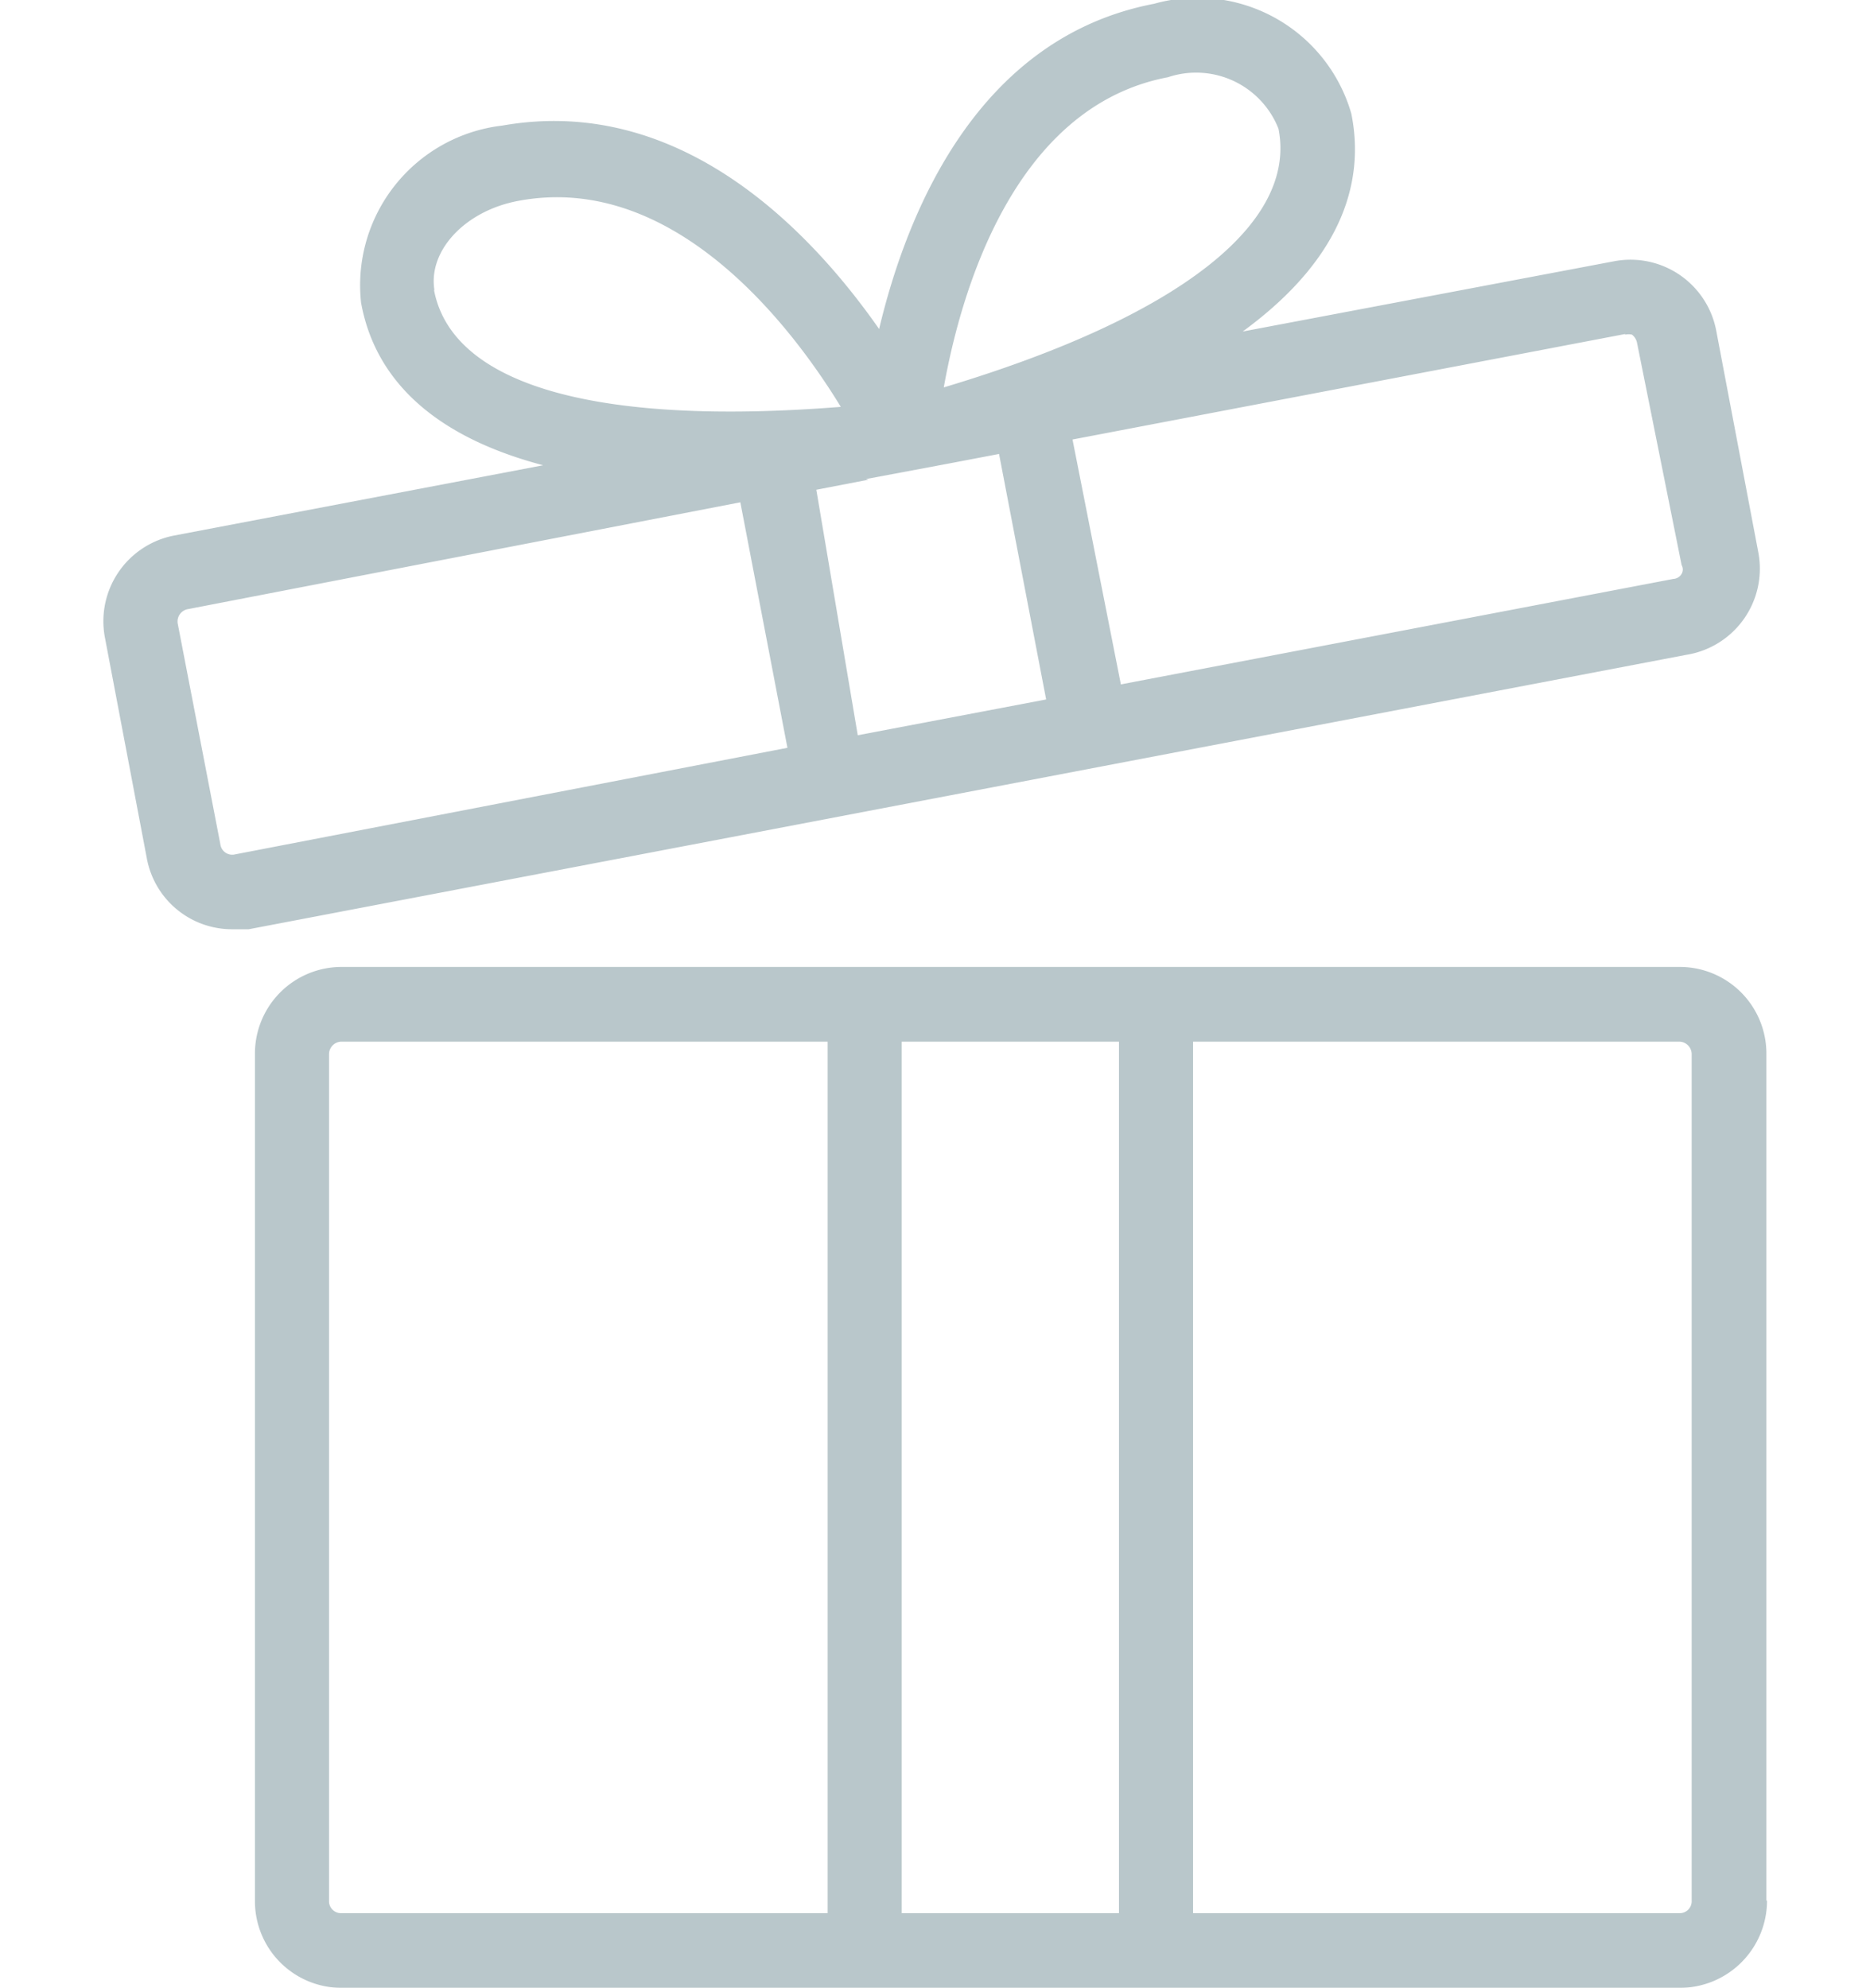
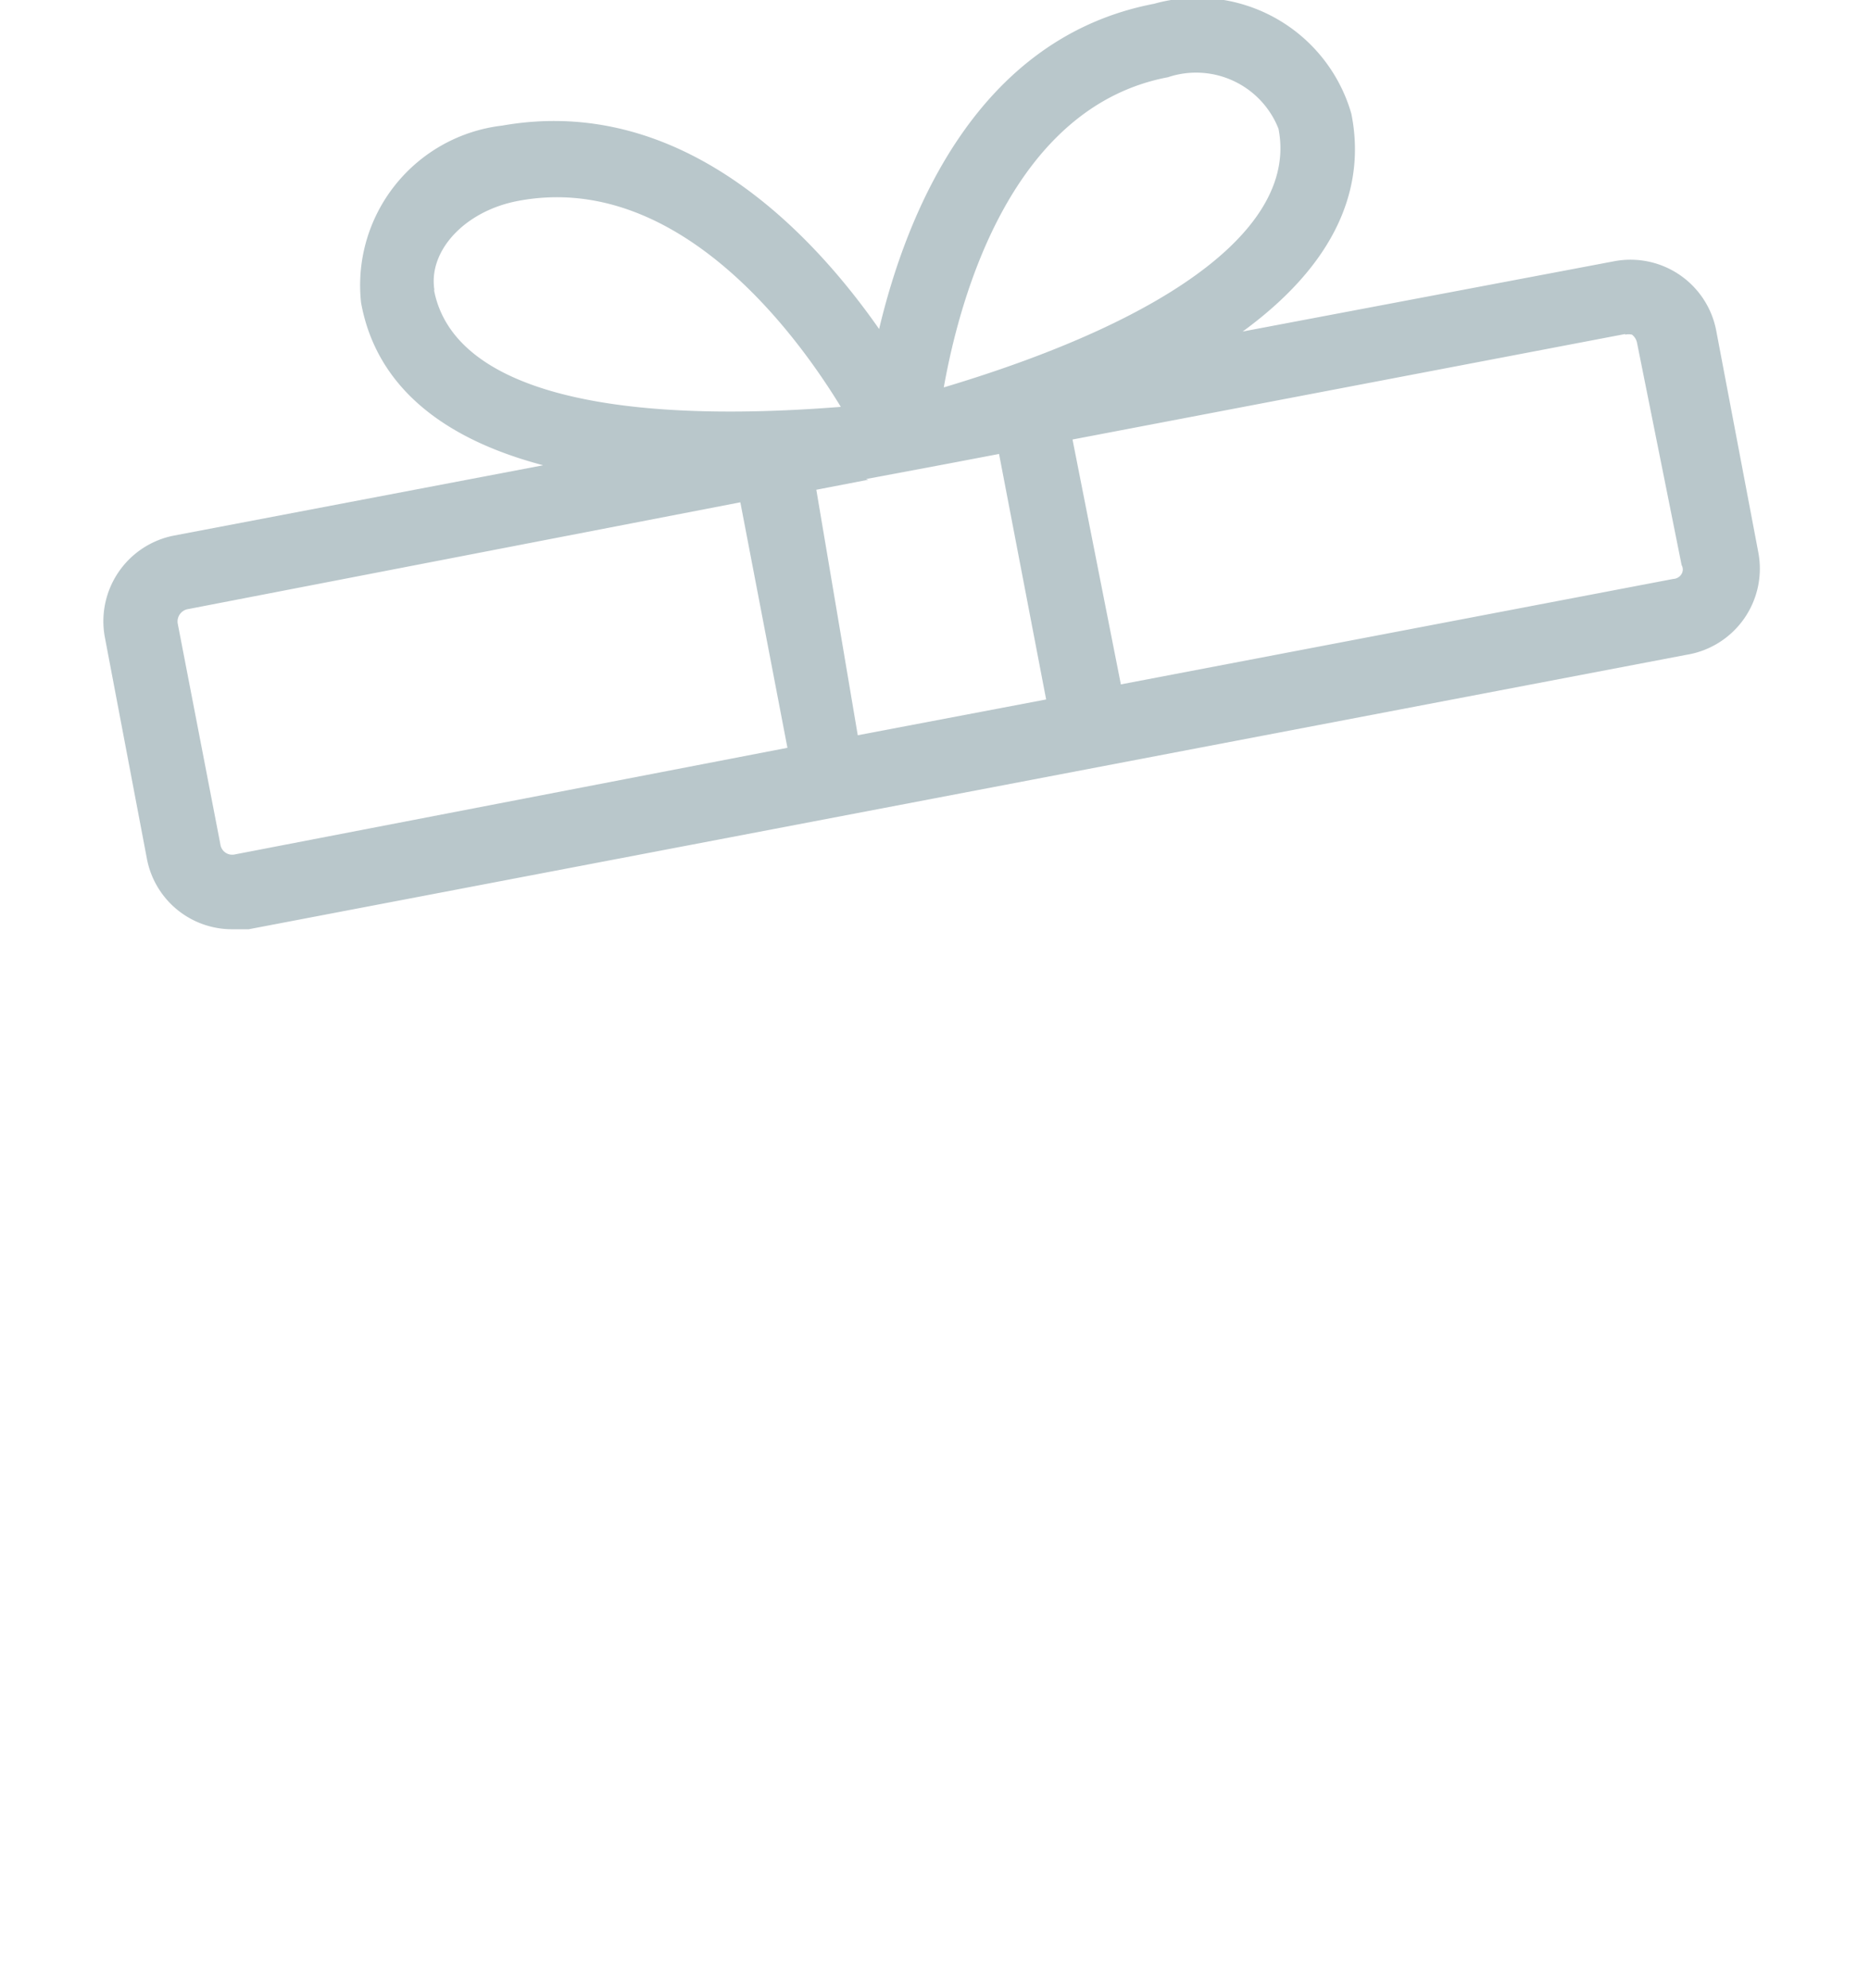
<svg xmlns="http://www.w3.org/2000/svg" id="Слой_1" data-name="Слой 1" viewBox="0 0 29.78 31.66">
  <defs>
    <style>.cls-1{opacity:0.28;}.cls-2{fill:#053544;}</style>
  </defs>
  <g class="cls-1">
-     <path class="cls-2" d="M28.13,30.27V16.79a1.38,1.38,0,0,0-1.38-1.39H5.44a1.38,1.38,0,0,0-1.38,1.39V30.27a1.38,1.38,0,0,0,1.38,1.39H26.75a1.39,1.39,0,0,0,1.39-1.39Zm-14.95.2H5.44a.19.19,0,0,1-.2-.2V16.79a.2.2,0,0,1,.2-.2h7.74Zm4.64,0H14.36V16.59h3.46ZM19,16.59h7.74a.2.2,0,0,1,.2.2V30.27a.19.19,0,0,1-.2.2H19Z" />
    <path class="cls-2" d="M1.67,10.15l.67,3.53A1.38,1.38,0,0,0,3.7,14.8l.26,0,22.89-4.37A1.39,1.39,0,0,0,28,8.79l-.67-3.53a1.39,1.39,0,0,0-1.62-1.1L19.79,5.28c1.67-1.22,1.93-2.48,1.73-3.47A2.55,2.55,0,0,0,18.38.06h0C15.56.6,14.44,3.39,14,5.24,12.91,3.68,10.84,1.5,8,2H8A2.56,2.56,0,0,0,5.75,4.82c.18,1,.89,2.06,2.9,2.59L2.77,8.53a1.39,1.39,0,0,0-1.1,1.62ZM25.88,5.33h0a.24.24,0,0,1,.11,0,.22.22,0,0,1,.08.13L26.78,9a.14.14,0,0,1,0,.14.16.16,0,0,1-.13.08l-8.8,1.68L17.08,7l8.8-1.68ZM18.6,1.23h0a1.41,1.41,0,0,1,1.76.82c.3,1.51-1.59,3-5.33,4.12C15.29,4.71,16.12,1.7,18.6,1.23Zm-4.81,6.4.64-.12.64-.12h0l.84-.16.75,3.91-3,.57L13,7.8l.83-.16h0Zm-6.87-3C6.81,4,7.4,3.36,8.25,3.2c2.48-.47,4.36,2,5.14,3.28-3.91.31-6.2-.35-6.48-1.87ZM3,9.7,11.79,8l.75,3.91L3.73,13.61a.19.19,0,0,1-.22-.16L2.83,9.93A.2.2,0,0,1,3,9.7Z" />
  </g>
</svg>